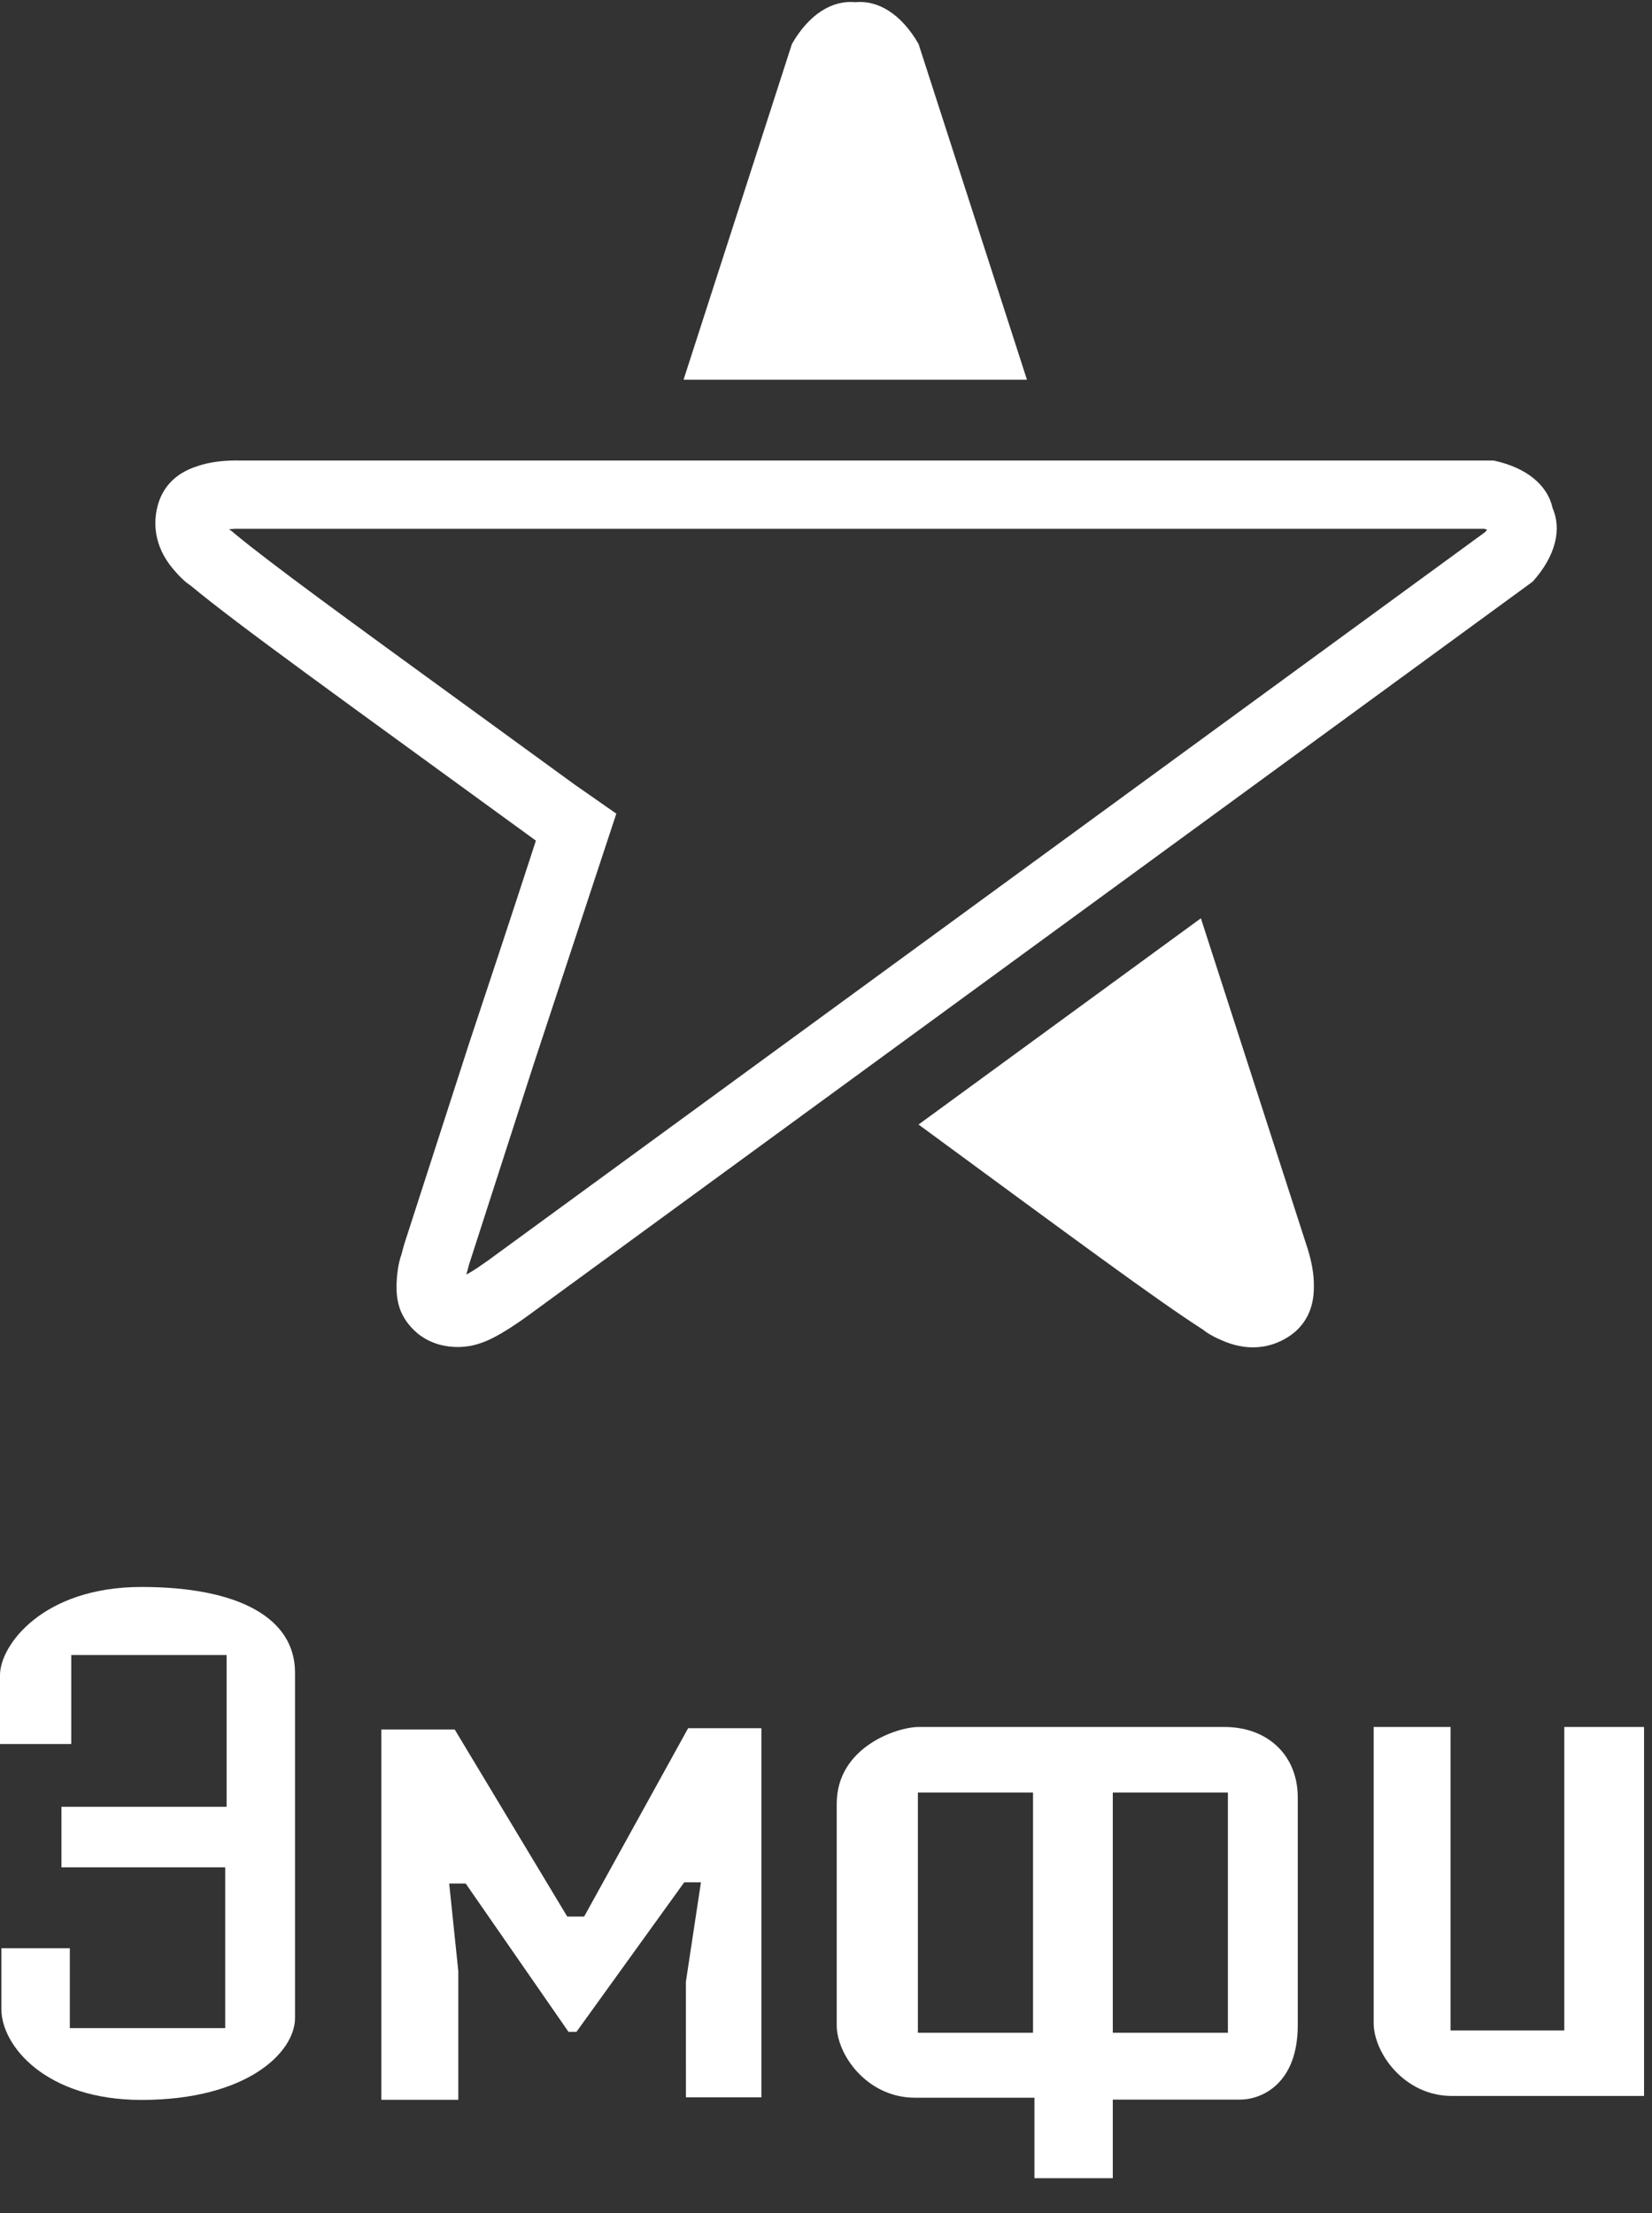
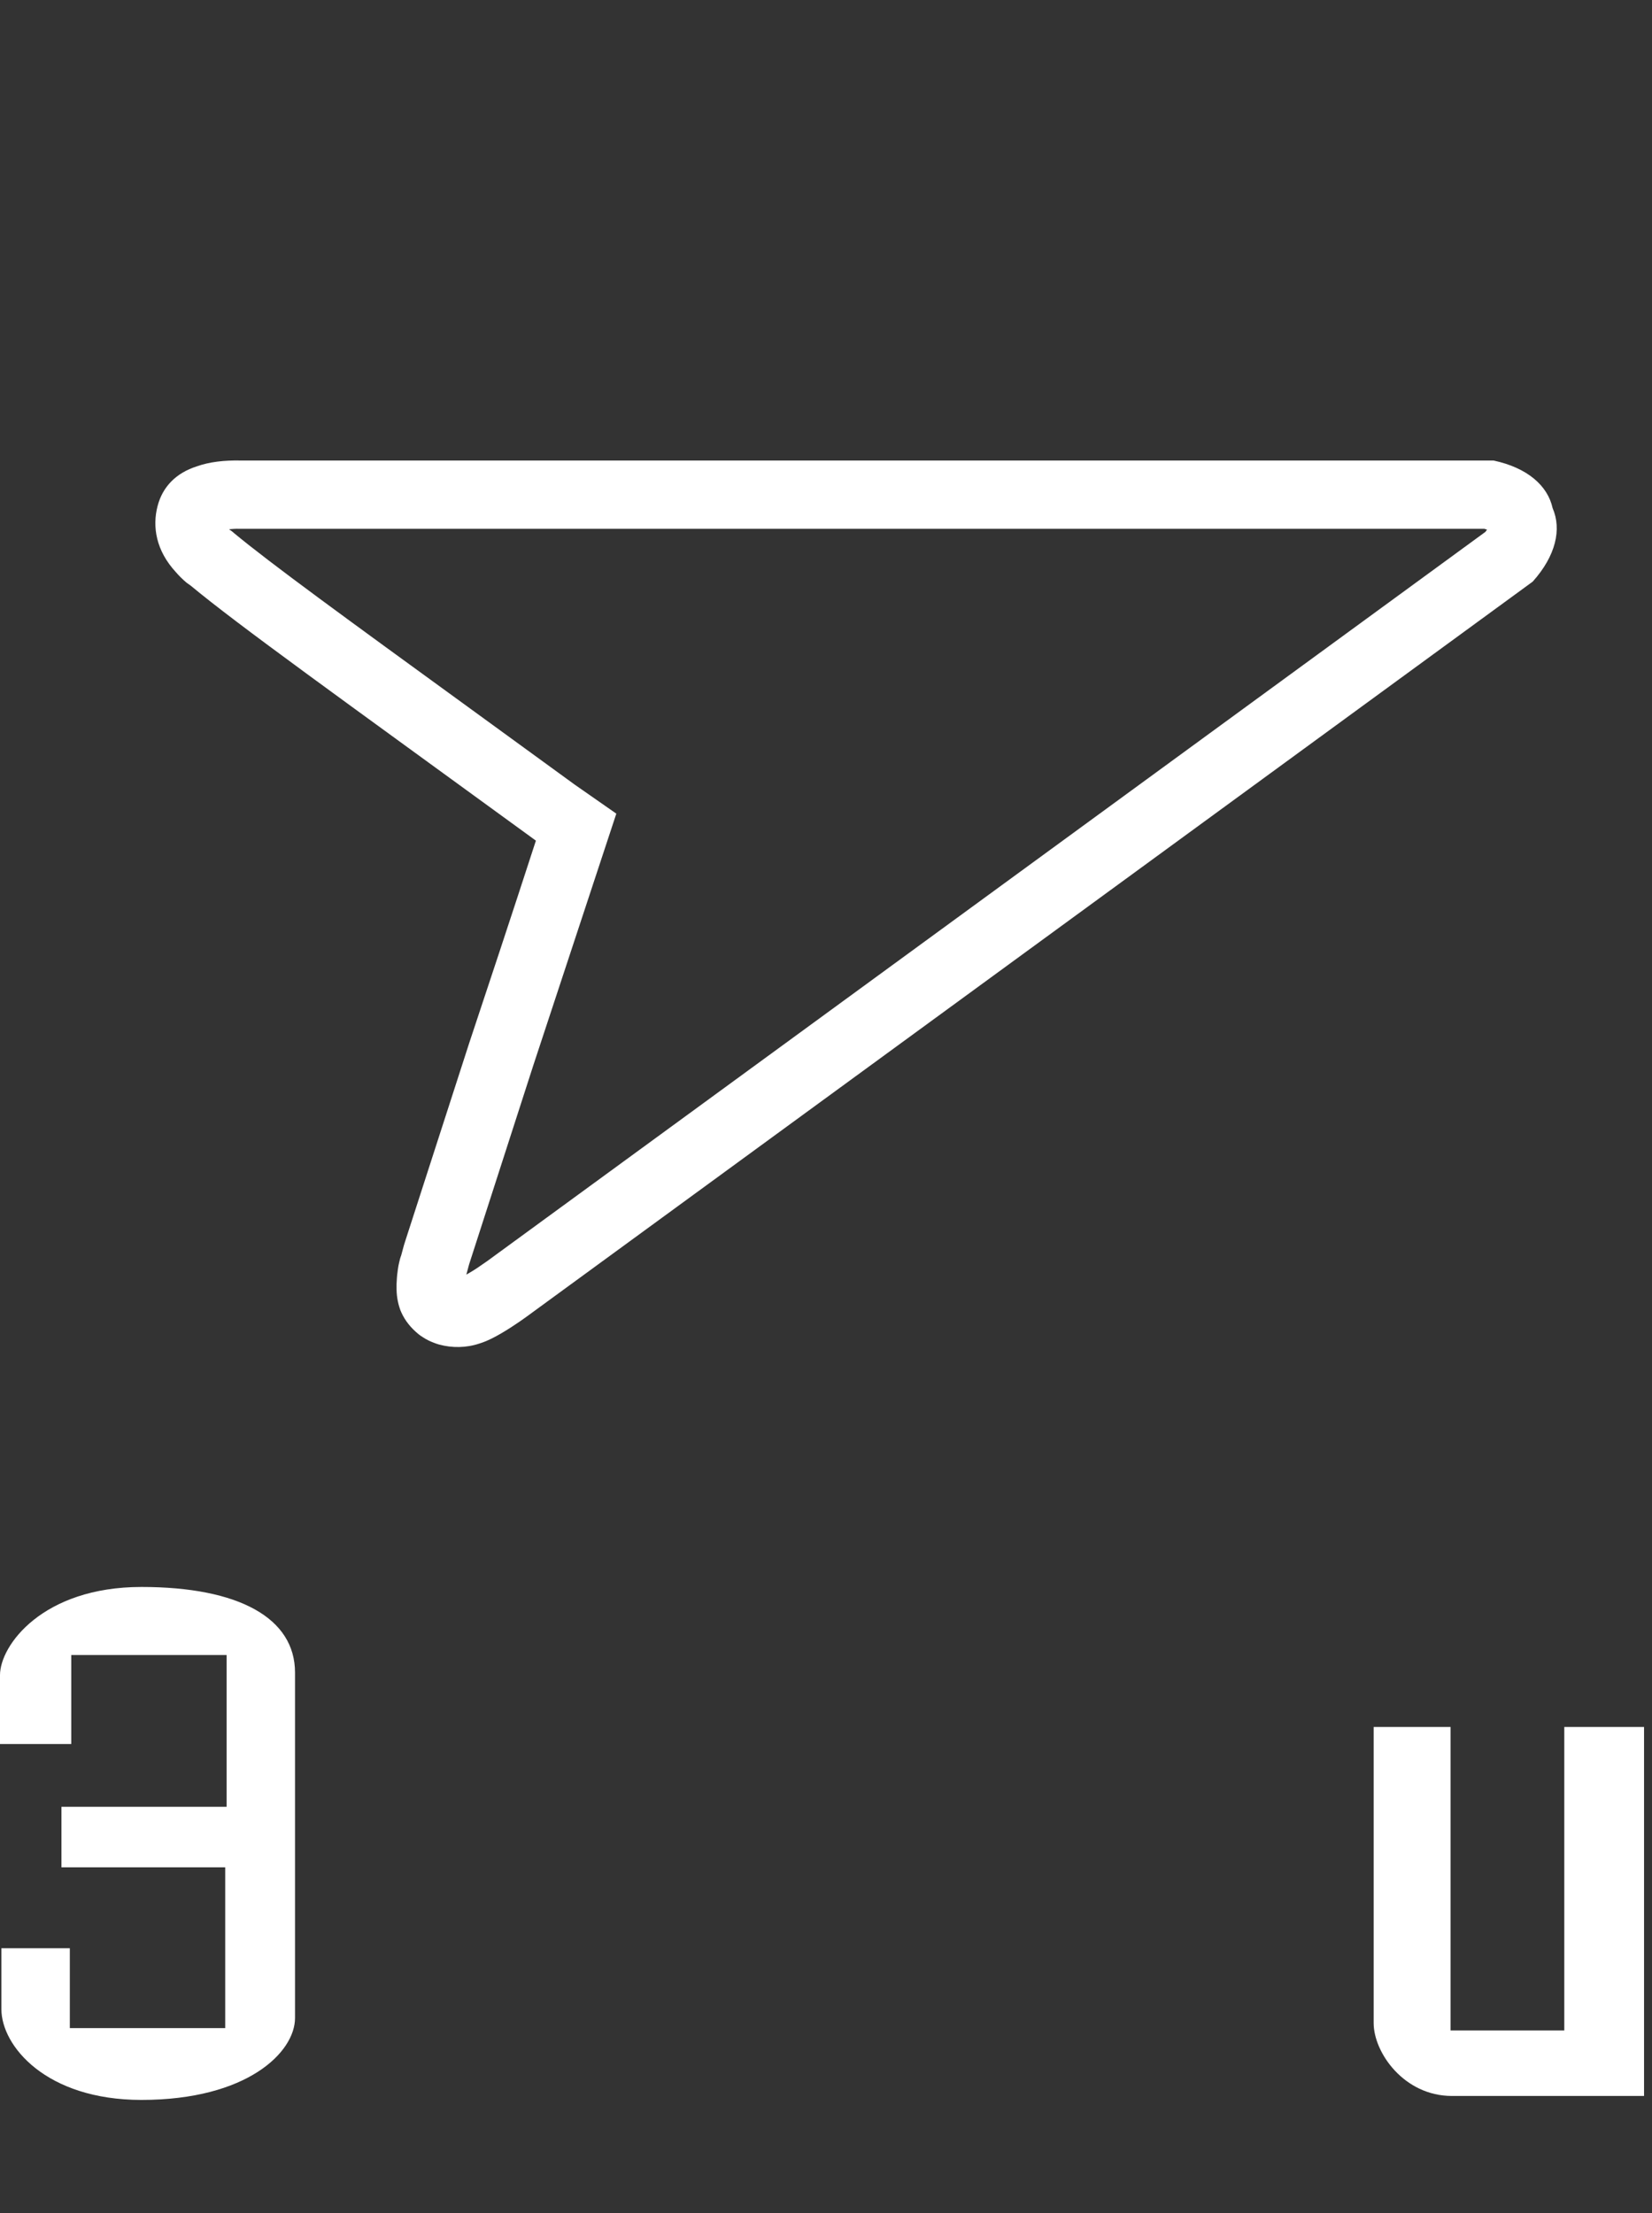
<svg xmlns="http://www.w3.org/2000/svg" width="53" height="71" viewBox="0 0 53 71" fill="none">
  <rect x="0" y="0" width="53" height="71" fill="#333333" stroke="none" />
  <g clip-path="url(#clip0_210_6950)">
    <path d="M47.707 16.992C47.687 16.986 47.65 16.976 47.622 16.966C47.054 16.966 7.699 16.966 7.699 16.966C7.541 16.96 7.445 16.973 7.348 16.98C7.359 16.99 7.442 17.047 7.442 17.047L7.503 17.099C8.678 18.075 11.094 19.832 15.099 22.743L18.434 25.17L19.773 26.104L17.114 34.166L15.049 40.567C15.044 40.587 14.969 40.864 14.969 40.864C14.969 40.864 14.963 40.883 14.96 40.893C15.029 40.854 15.088 40.822 15.201 40.751C15.205 40.748 15.349 40.654 15.349 40.654C15.334 40.664 15.634 40.457 15.634 40.457C15.634 40.457 47.191 17.402 47.654 17.065C47.671 17.041 47.696 17.012 47.707 16.992ZM49.173 18.66L37.732 27.019L16.904 42.235C16.778 42.327 16.66 42.409 16.54 42.488C16.483 42.525 16.428 42.561 16.374 42.597C15.995 42.841 15.657 43.021 15.383 43.103C14.966 43.245 14.501 43.25 14.091 43.137L14.082 43.135C14.027 43.12 13.977 43.101 13.927 43.082C13.875 43.062 13.825 43.042 13.776 43.019C13.764 43.011 13.752 43.007 13.741 43.002C13.681 42.971 13.624 42.94 13.568 42.902C13.521 42.872 13.473 42.843 13.431 42.807C13.183 42.604 12.996 42.375 12.874 42.101C12.862 42.071 12.848 42.042 12.837 42.014L12.835 42.004C12.758 41.787 12.718 41.546 12.722 41.283C12.719 41.225 12.724 41.163 12.728 41.1C12.731 41.033 12.735 40.966 12.743 40.893C12.745 40.871 12.749 40.857 12.751 40.835C12.759 40.765 12.767 40.695 12.781 40.623C12.781 40.618 12.782 40.613 12.783 40.609C12.797 40.532 12.819 40.451 12.838 40.372L12.874 40.266C12.898 40.17 12.928 40.064 12.957 39.958C12.967 39.926 12.975 39.895 12.987 39.861L15.051 33.471C15.646 31.681 16.358 29.54 17.193 26.97C17.181 26.962 17.168 26.954 17.157 26.944C10.863 22.36 7.642 20.055 6.117 18.788L6.005 18.709C6.005 18.709 5.839 18.583 5.645 18.359C5.007 17.669 4.881 16.903 5.056 16.233C5.216 15.62 5.644 15.175 6.317 14.961C6.71 14.821 7.186 14.762 7.743 14.775H21.087H33.777H47.918C49.005 15.008 49.654 15.582 49.812 16.303C50.106 16.982 49.915 17.831 49.173 18.66Z" fill="white" />
-     <path d="M38.596 42.66L38.705 42.742C38.705 42.742 38.876 42.863 39.147 42.978C39.996 43.376 40.76 43.26 41.34 42.884C41.867 42.545 42.157 41.995 42.152 41.284C42.161 40.866 42.07 40.392 41.887 39.861L38.527 29.461L29.469 36.078C34.443 39.731 37.114 41.71 38.596 42.66Z" fill="white" />
-     <path d="M29.469 1.41C28.913 0.444 28.169 0 27.438 0.07C26.706 0 25.963 0.444 25.407 1.41L21.93 12.182H32.947L29.469 1.41Z" fill="white" />
    <path d="M0 53.742C0 53.742 0 55.675 0 55.952C0.259 55.952 2.027 55.952 2.286 55.952C2.286 55.668 2.286 53.097 2.286 53.097H7.27V57.966C7.27 57.966 2.266 57.966 1.971 57.966C1.971 58.22 1.971 59.654 1.971 59.908C2.266 59.908 7.225 59.908 7.225 59.908V65.067H2.24C2.24 65.067 2.24 62.784 2.24 62.504C1.982 62.504 0.302 62.504 0.045 62.504C0.045 62.776 0.045 64.461 0.045 64.461C0.045 65.635 1.473 67.371 4.538 67.371C7.937 67.371 9.465 65.835 9.465 64.744V53.661C9.465 51.915 7.669 50.914 4.538 50.914C1.371 50.914 0 52.786 0 53.742Z" fill="white" />
-     <path d="M22.077 55.445C21.99 55.604 18.741 61.488 18.741 61.488H18.198C18.198 61.488 14.679 55.636 14.589 55.488C14.436 55.488 12.501 55.488 12.234 55.488C12.234 55.794 12.234 67.061 12.234 67.367C12.496 67.367 14.44 67.367 14.703 67.367C14.703 67.072 14.703 63.237 14.703 63.237L14.411 60.428H14.94C14.94 60.428 18.148 65.056 18.239 65.187C18.319 65.187 18.415 65.187 18.494 65.187C18.585 65.06 21.952 60.389 21.952 60.389H22.488L22.004 63.585C22.004 63.585 22.005 66.994 22.005 67.287C22.267 67.287 24.165 67.287 24.427 67.287C24.427 66.981 24.427 55.752 24.427 55.445C24.16 55.445 22.237 55.445 22.077 55.445Z" fill="white" />
-     <path d="M35.701 65.057V57.508H39.394V65.217H35.701V65.057ZM29.448 65.057V57.508H33.142V65.217H29.448V65.057ZM33.567 55.406H29.468C28.796 55.406 26.844 56.041 26.844 57.87V64.977C26.844 65.924 27.822 67.3 29.354 67.3H33.188C33.188 67.3 33.188 69.602 33.188 69.882C33.451 69.882 35.438 69.882 35.701 69.882C35.701 69.603 35.701 67.361 35.701 67.361H39.785C40.472 67.361 41.635 66.858 41.635 64.977V57.667C41.635 56.311 40.668 55.406 39.284 55.406H33.567Z" fill="white" />
    <path d="M50.186 55.406C50.186 55.714 50.186 65.142 50.186 65.142H46.538C46.538 65.142 46.538 55.714 46.538 55.406C46.276 55.406 44.332 55.406 44.07 55.406C44.07 55.714 44.07 64.902 44.07 64.902C44.07 65.857 45.048 67.244 46.58 67.244C46.58 67.244 52.465 67.244 52.745 67.244C52.745 66.967 52.745 55.712 52.745 55.406C52.481 55.406 50.449 55.406 50.186 55.406Z" fill="white" />
  </g>
  <defs>
    <clipPath id="clip0_210_6950">
      <rect width="53" height="70" fill="white" transform="translate(0 0.062)" />
    </clipPath>
  </defs>
</svg>